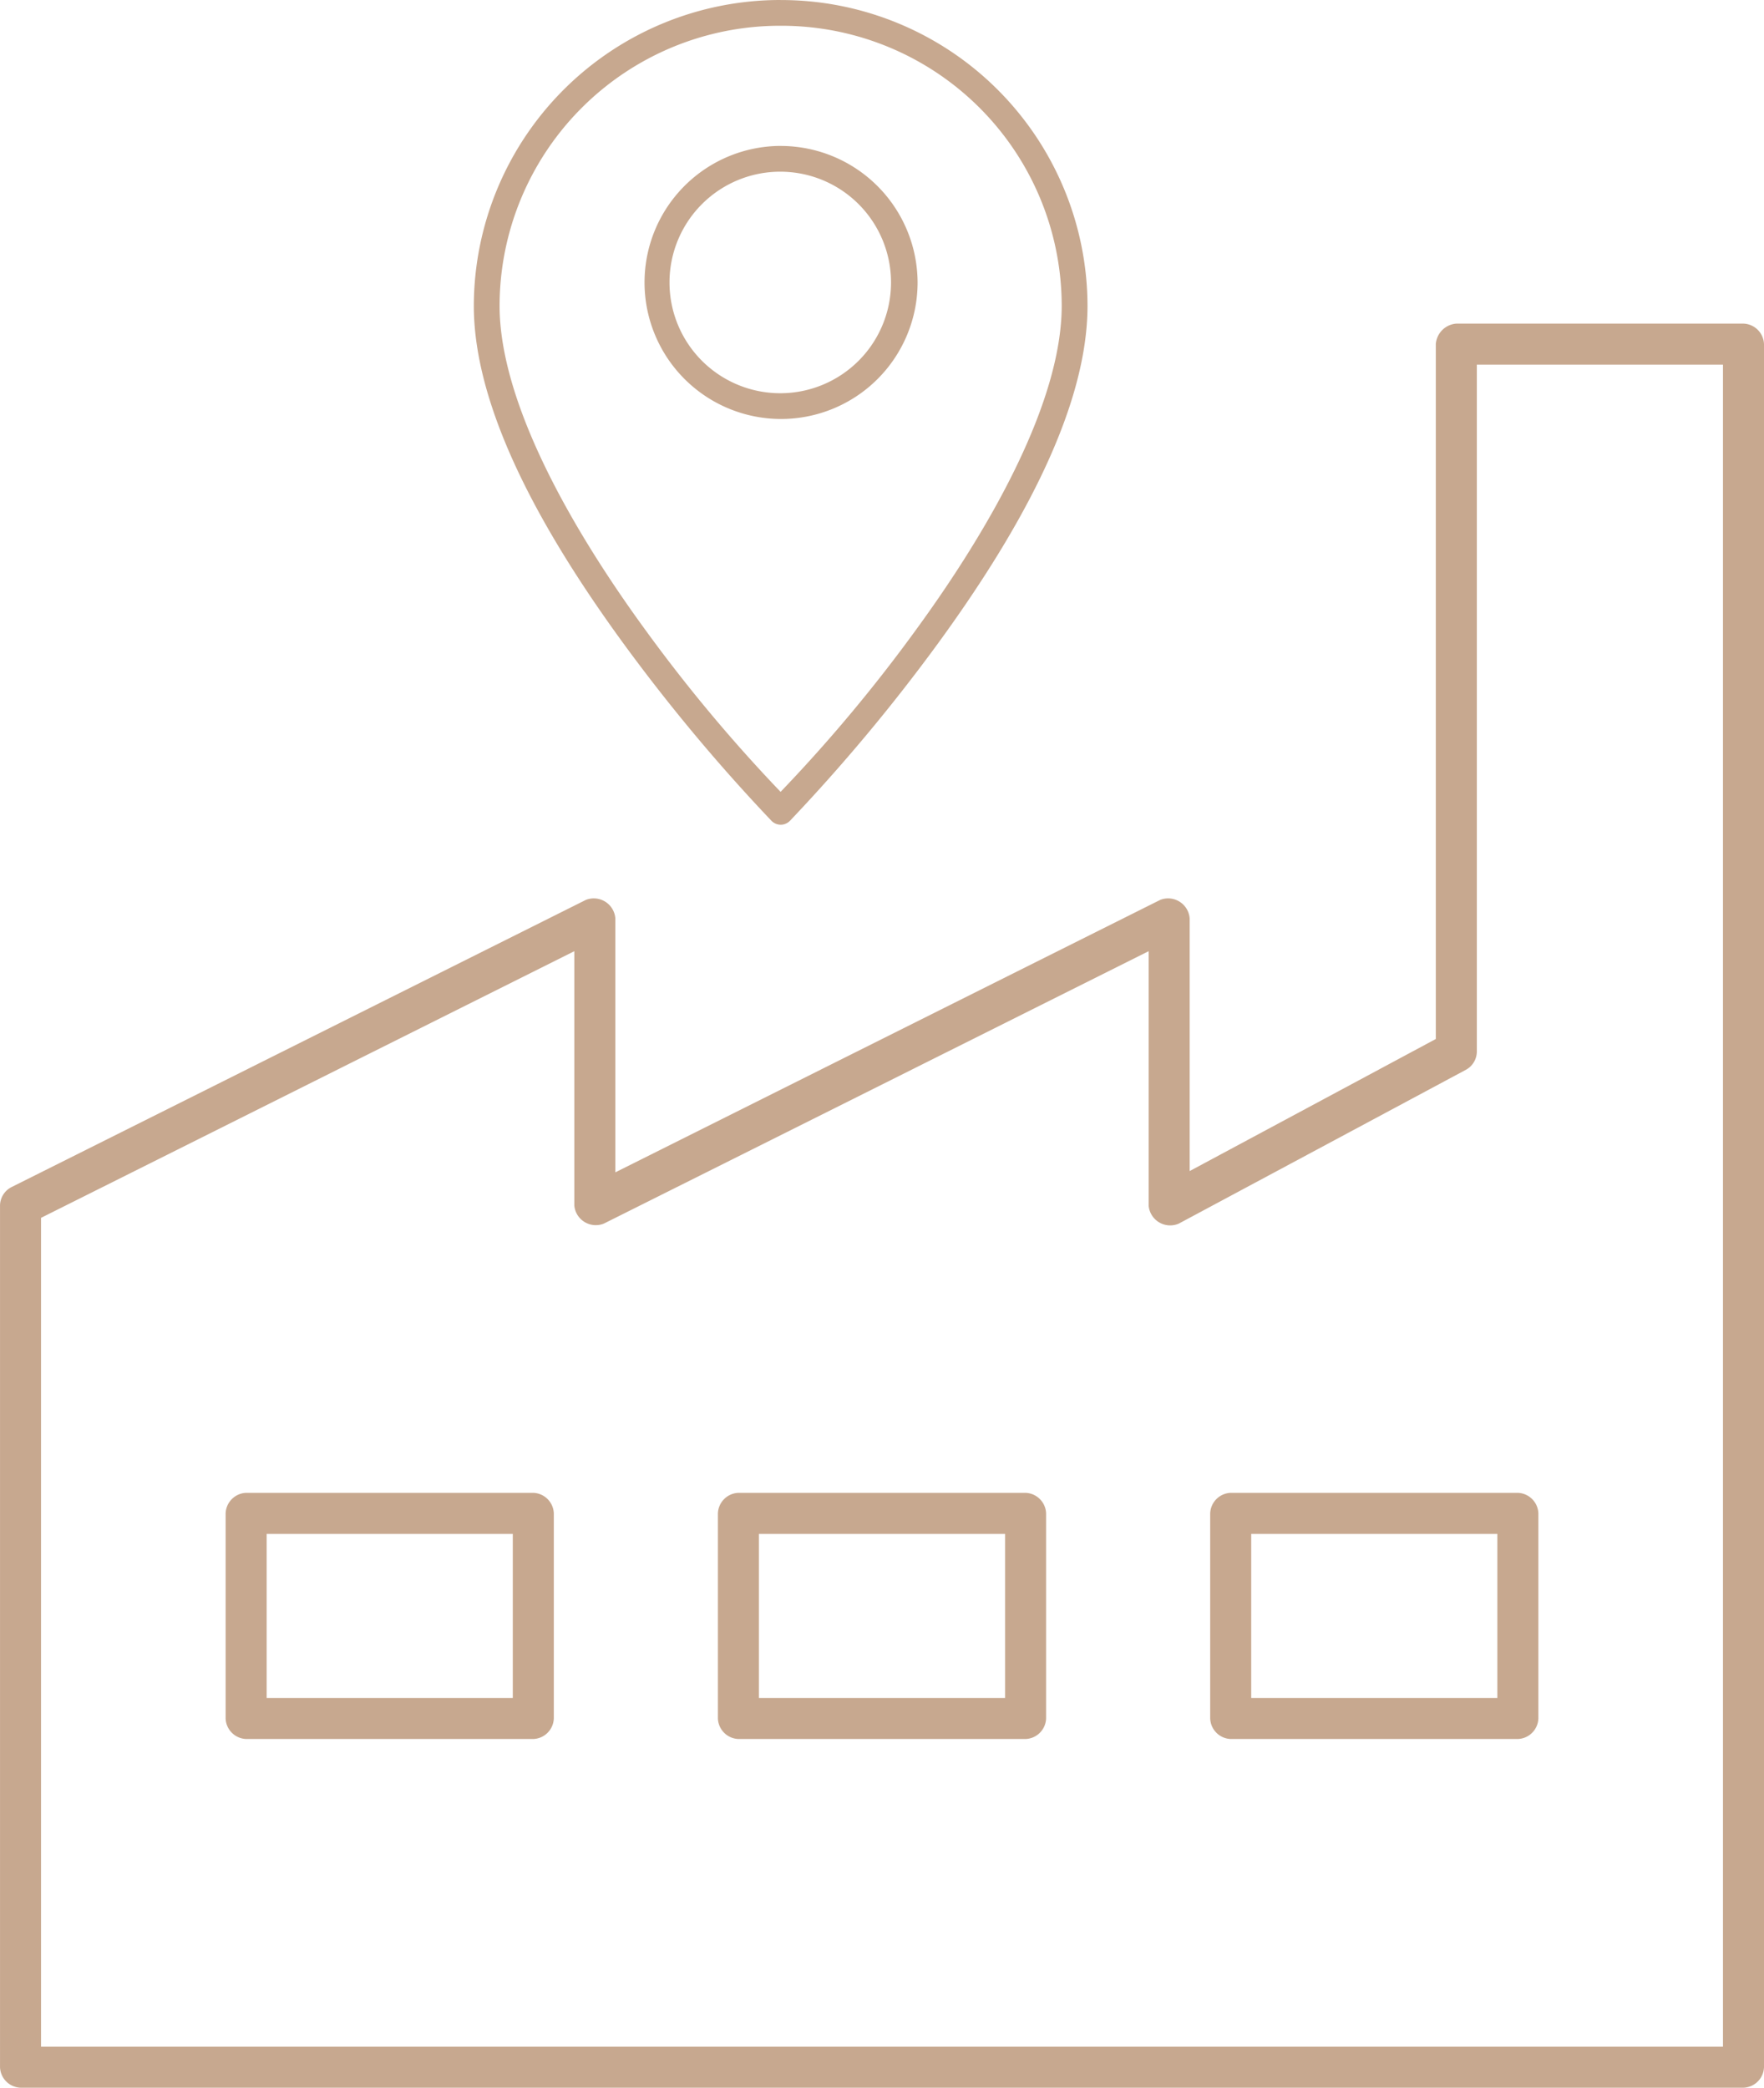
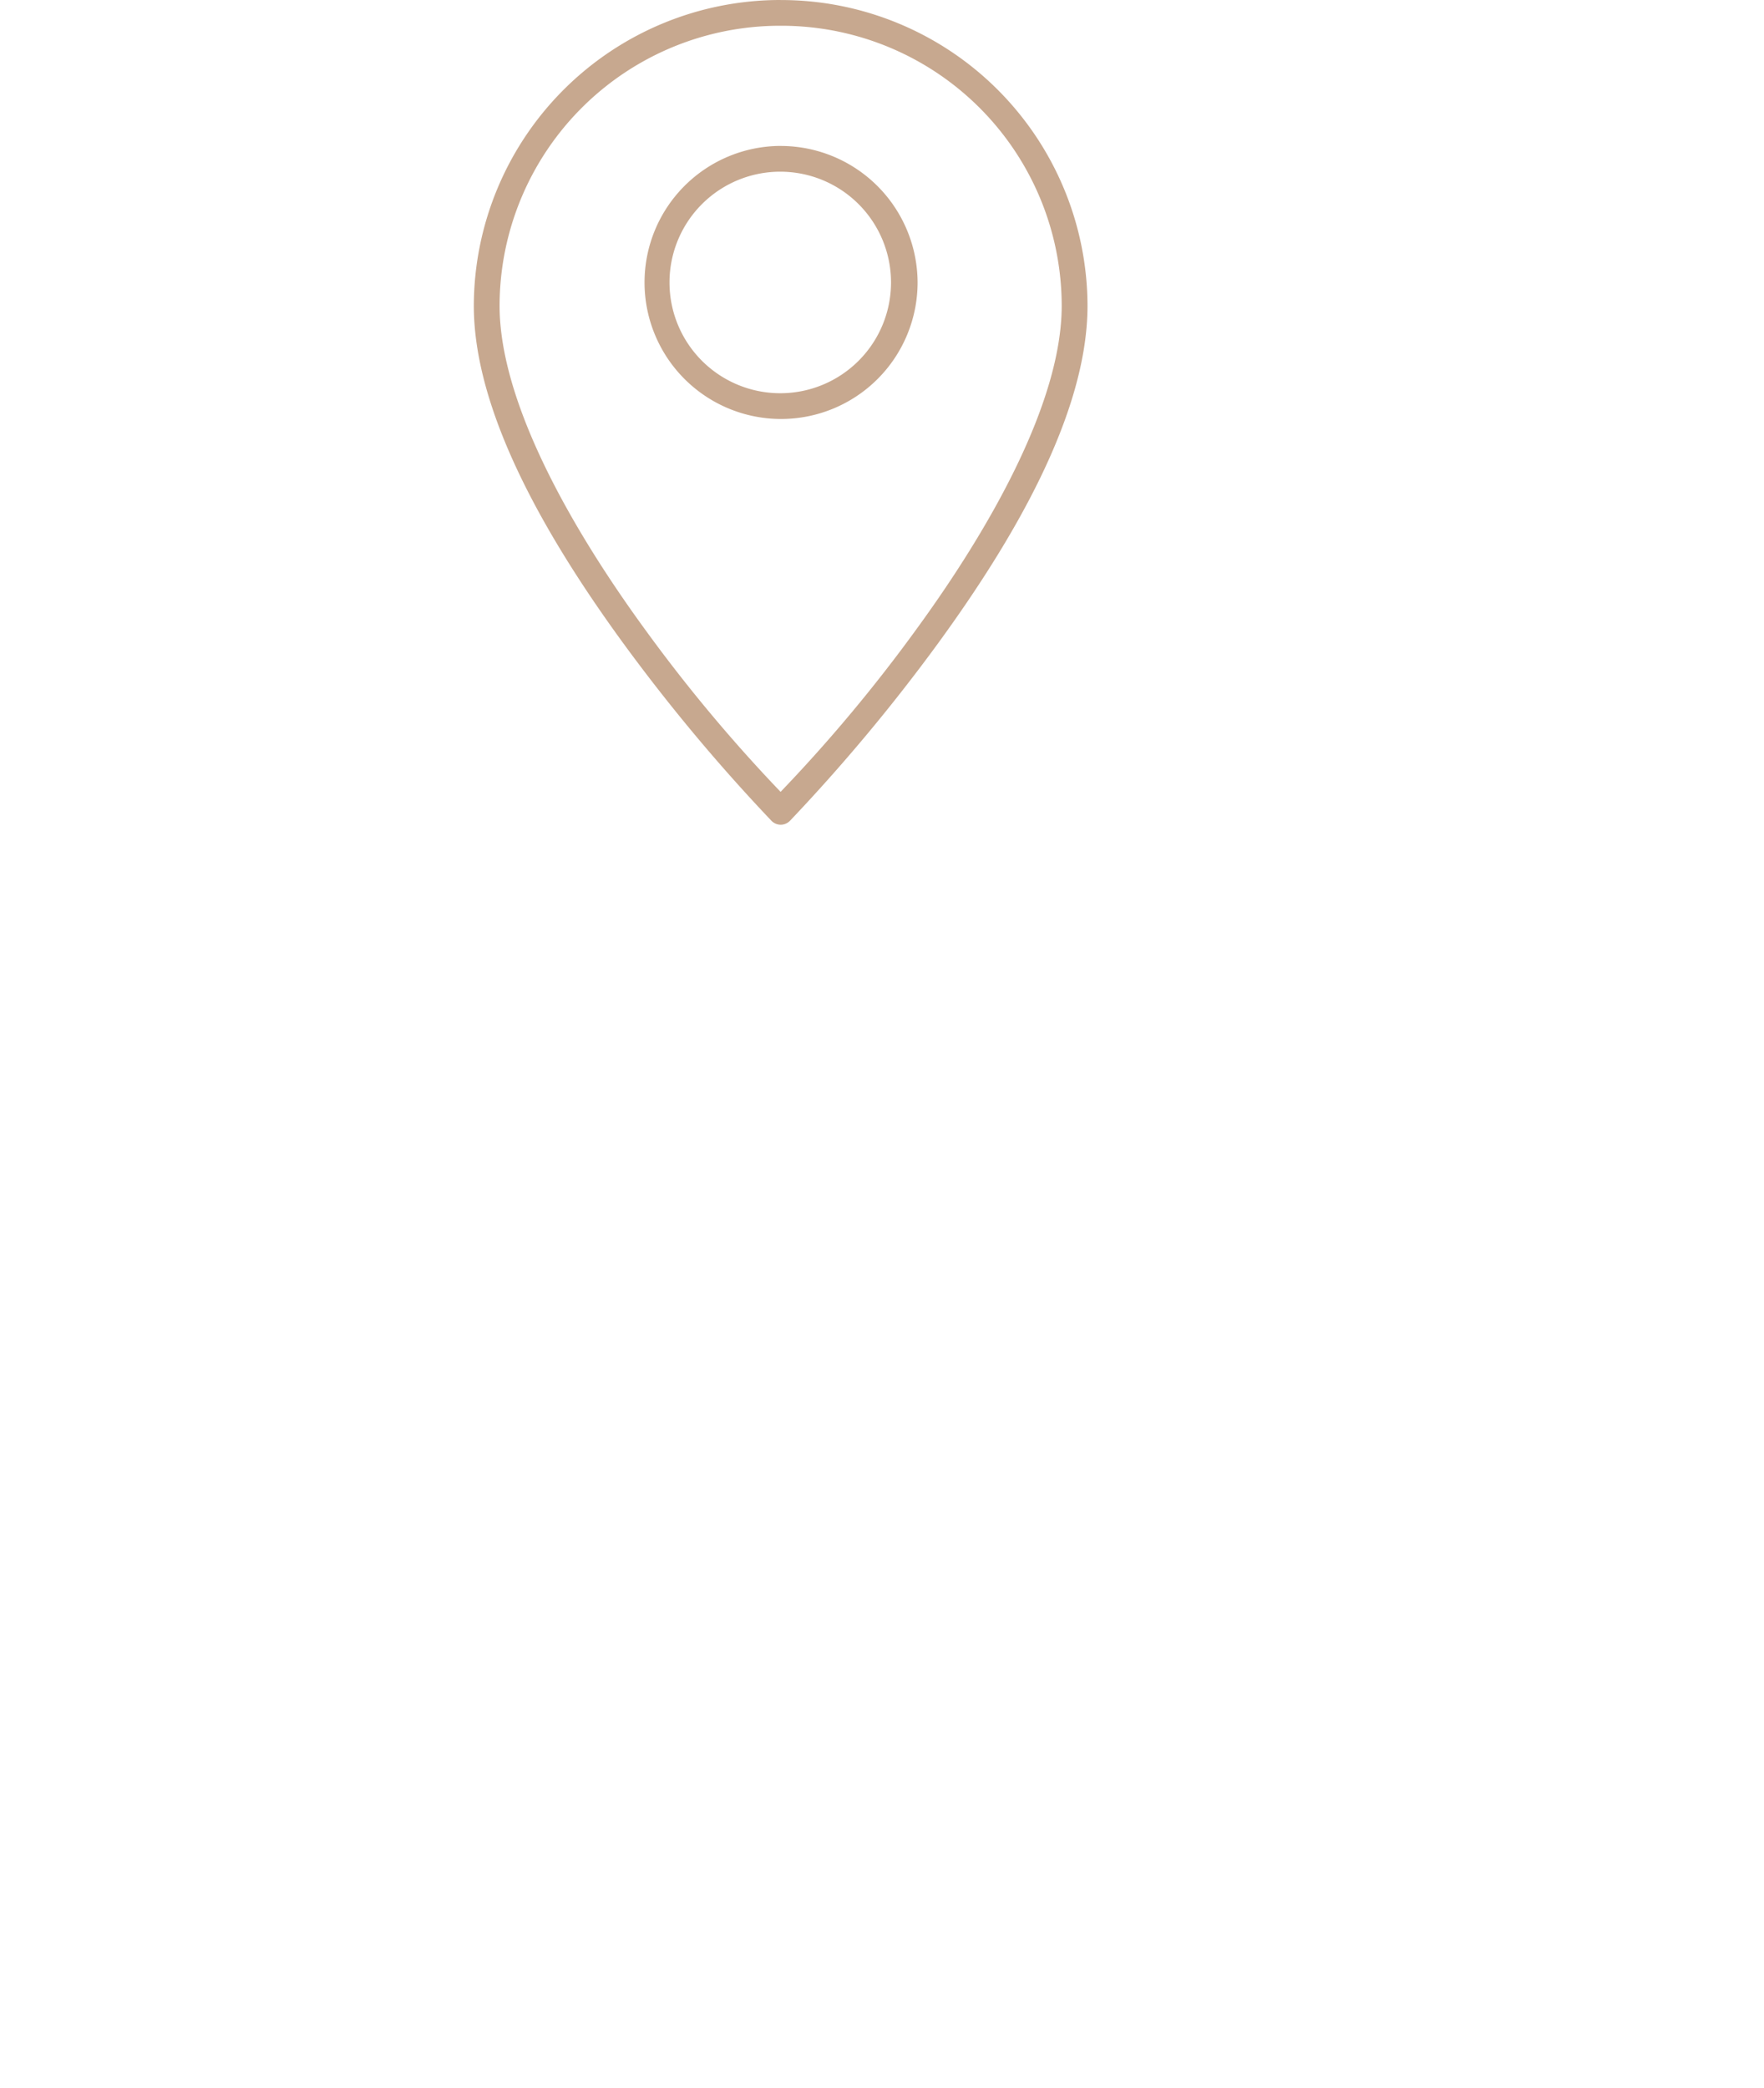
<svg xmlns="http://www.w3.org/2000/svg" width="86" height="101.776" viewBox="0 0 86 101.776">
  <defs>
    <style>.a{fill:#c7a88f;}</style>
  </defs>
  <g transform="translate(-7 8.776)">
    <g transform="translate(0 -952.362)">
-       <path class="a" d="M77,960.362v33.875l-12,6.438V988.362a1.054,1.054,0,0,0-1.437-.906L37,1000.737V988.362a1.054,1.054,0,0,0-1.437-.906l-28,14a1.023,1.023,0,0,0-.562.906v42a1.039,1.039,0,0,0,1,1H92a1.039,1.039,0,0,0,1-1v-84a1.039,1.039,0,0,0-1-1H78A1.083,1.083,0,0,0,77,960.362Zm2,1H91v82H9v-40.406l26-13v12.406a1.052,1.052,0,0,0,1.438.875L63,989.956v12.406a1.054,1.054,0,0,0,1.469.875l14-7.5a1.021,1.021,0,0,0,.531-.875Zm-60,55a1.039,1.039,0,0,0-1,1v10a1.039,1.039,0,0,0,1,1H33a1.039,1.039,0,0,0,1-1v-10a1.039,1.039,0,0,0-1-1Zm24,0a1.039,1.039,0,0,0-1,1v10a1.039,1.039,0,0,0,1,1H57a1.039,1.039,0,0,0,1-1v-10a1.039,1.039,0,0,0-1-1Zm24,0a1.039,1.039,0,0,0-1,1v10a1.039,1.039,0,0,0,1,1H81a1.039,1.039,0,0,0,1-1v-10a1.039,1.039,0,0,0-1-1Zm-47,2H32v8H20Zm24,0H56v8H44Zm24,0H80v8H68Z" />
-     </g>
+       </g>
    <path class="a" d="M30.942,4.285A14.943,14.943,0,0,0,15.981,19.19c0,5.3,3.674,11.5,7.287,16.454A87.665,87.665,0,0,0,30.493,44.3v0a.63.63,0,0,0,.9,0,87.644,87.644,0,0,0,7.225-8.658C42.227,30.688,45.9,24.492,45.9,19.192A14.939,14.939,0,0,0,30.944,4.287Zm0,1.256a13.664,13.664,0,0,1,13.7,13.649c0,4.7-3.492,10.839-7.045,15.717a75.391,75.391,0,0,1-6.66,7.981,75.941,75.941,0,0,1-6.655-7.981c-3.552-4.879-7.045-11.018-7.045-15.717a13.669,13.669,0,0,1,13.7-13.649Zm0,5.857a6.656,6.656,0,1,0,6.674,6.656A6.677,6.677,0,0,0,30.942,11.4Zm0,1.257a5.4,5.4,0,1,1-5.421,5.4,5.4,5.4,0,0,1,5.421-5.4Z" transform="translate(14.119 -13.061)" />
  </g>
</svg>